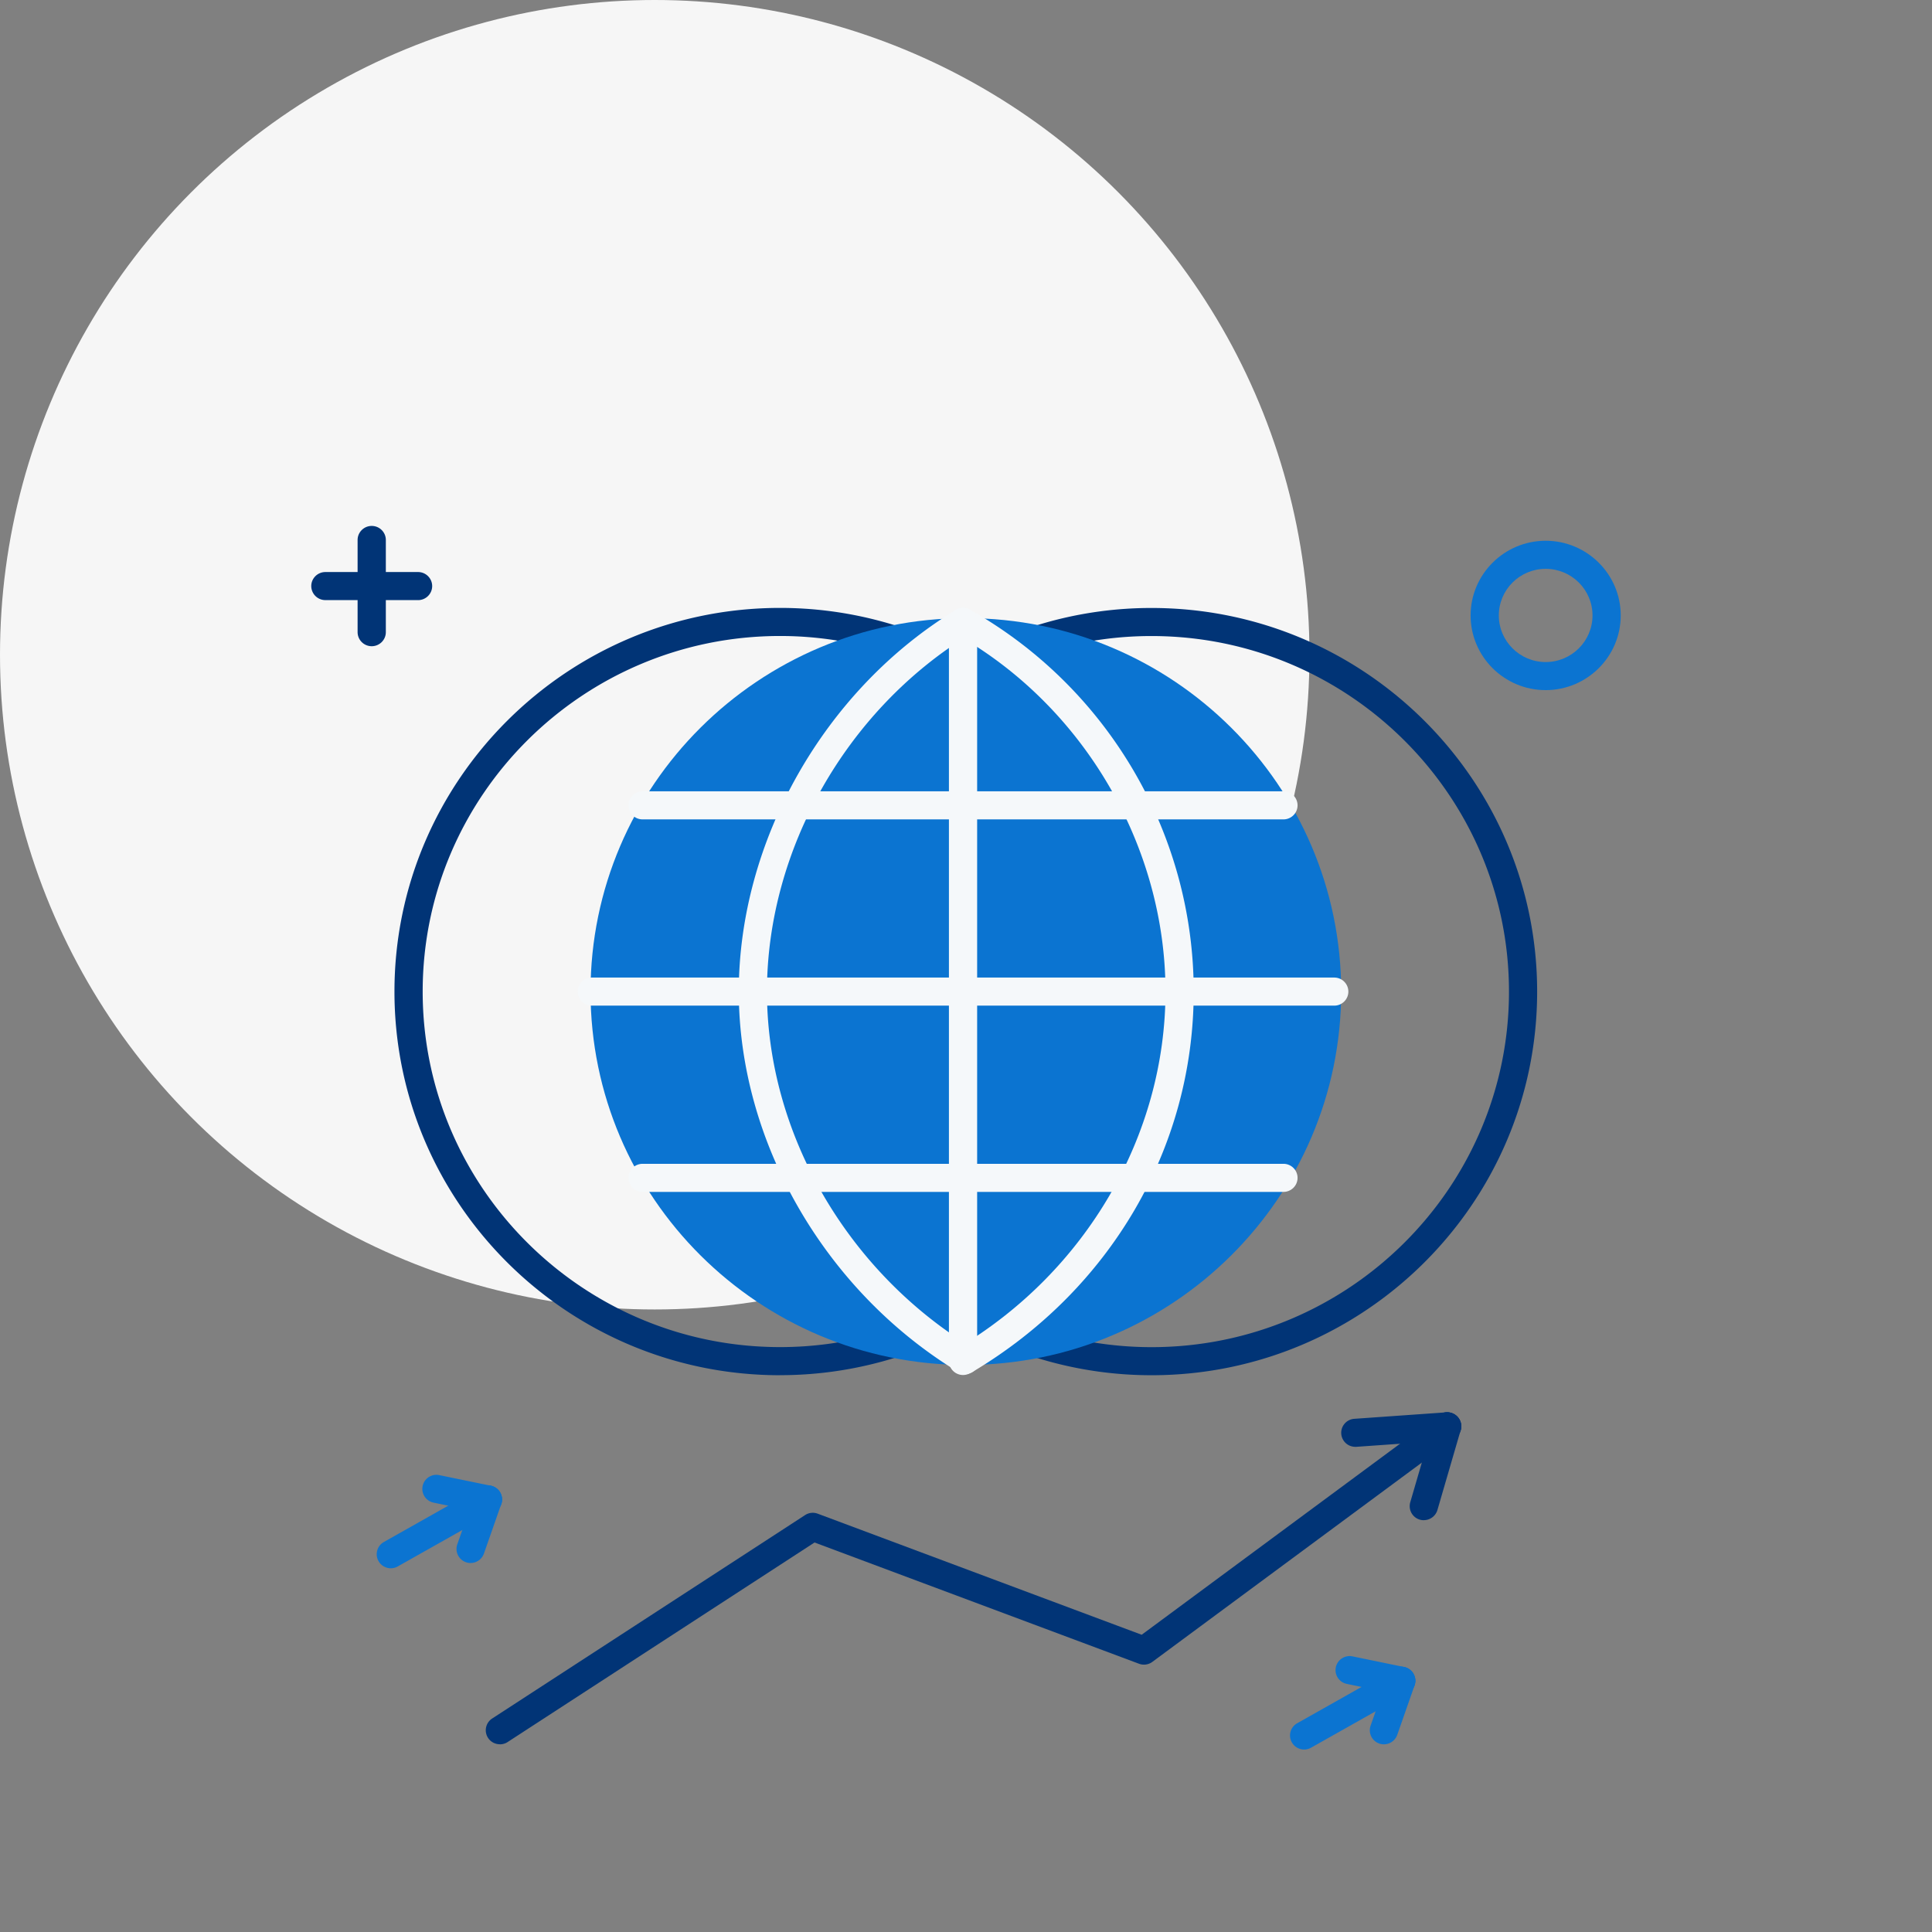
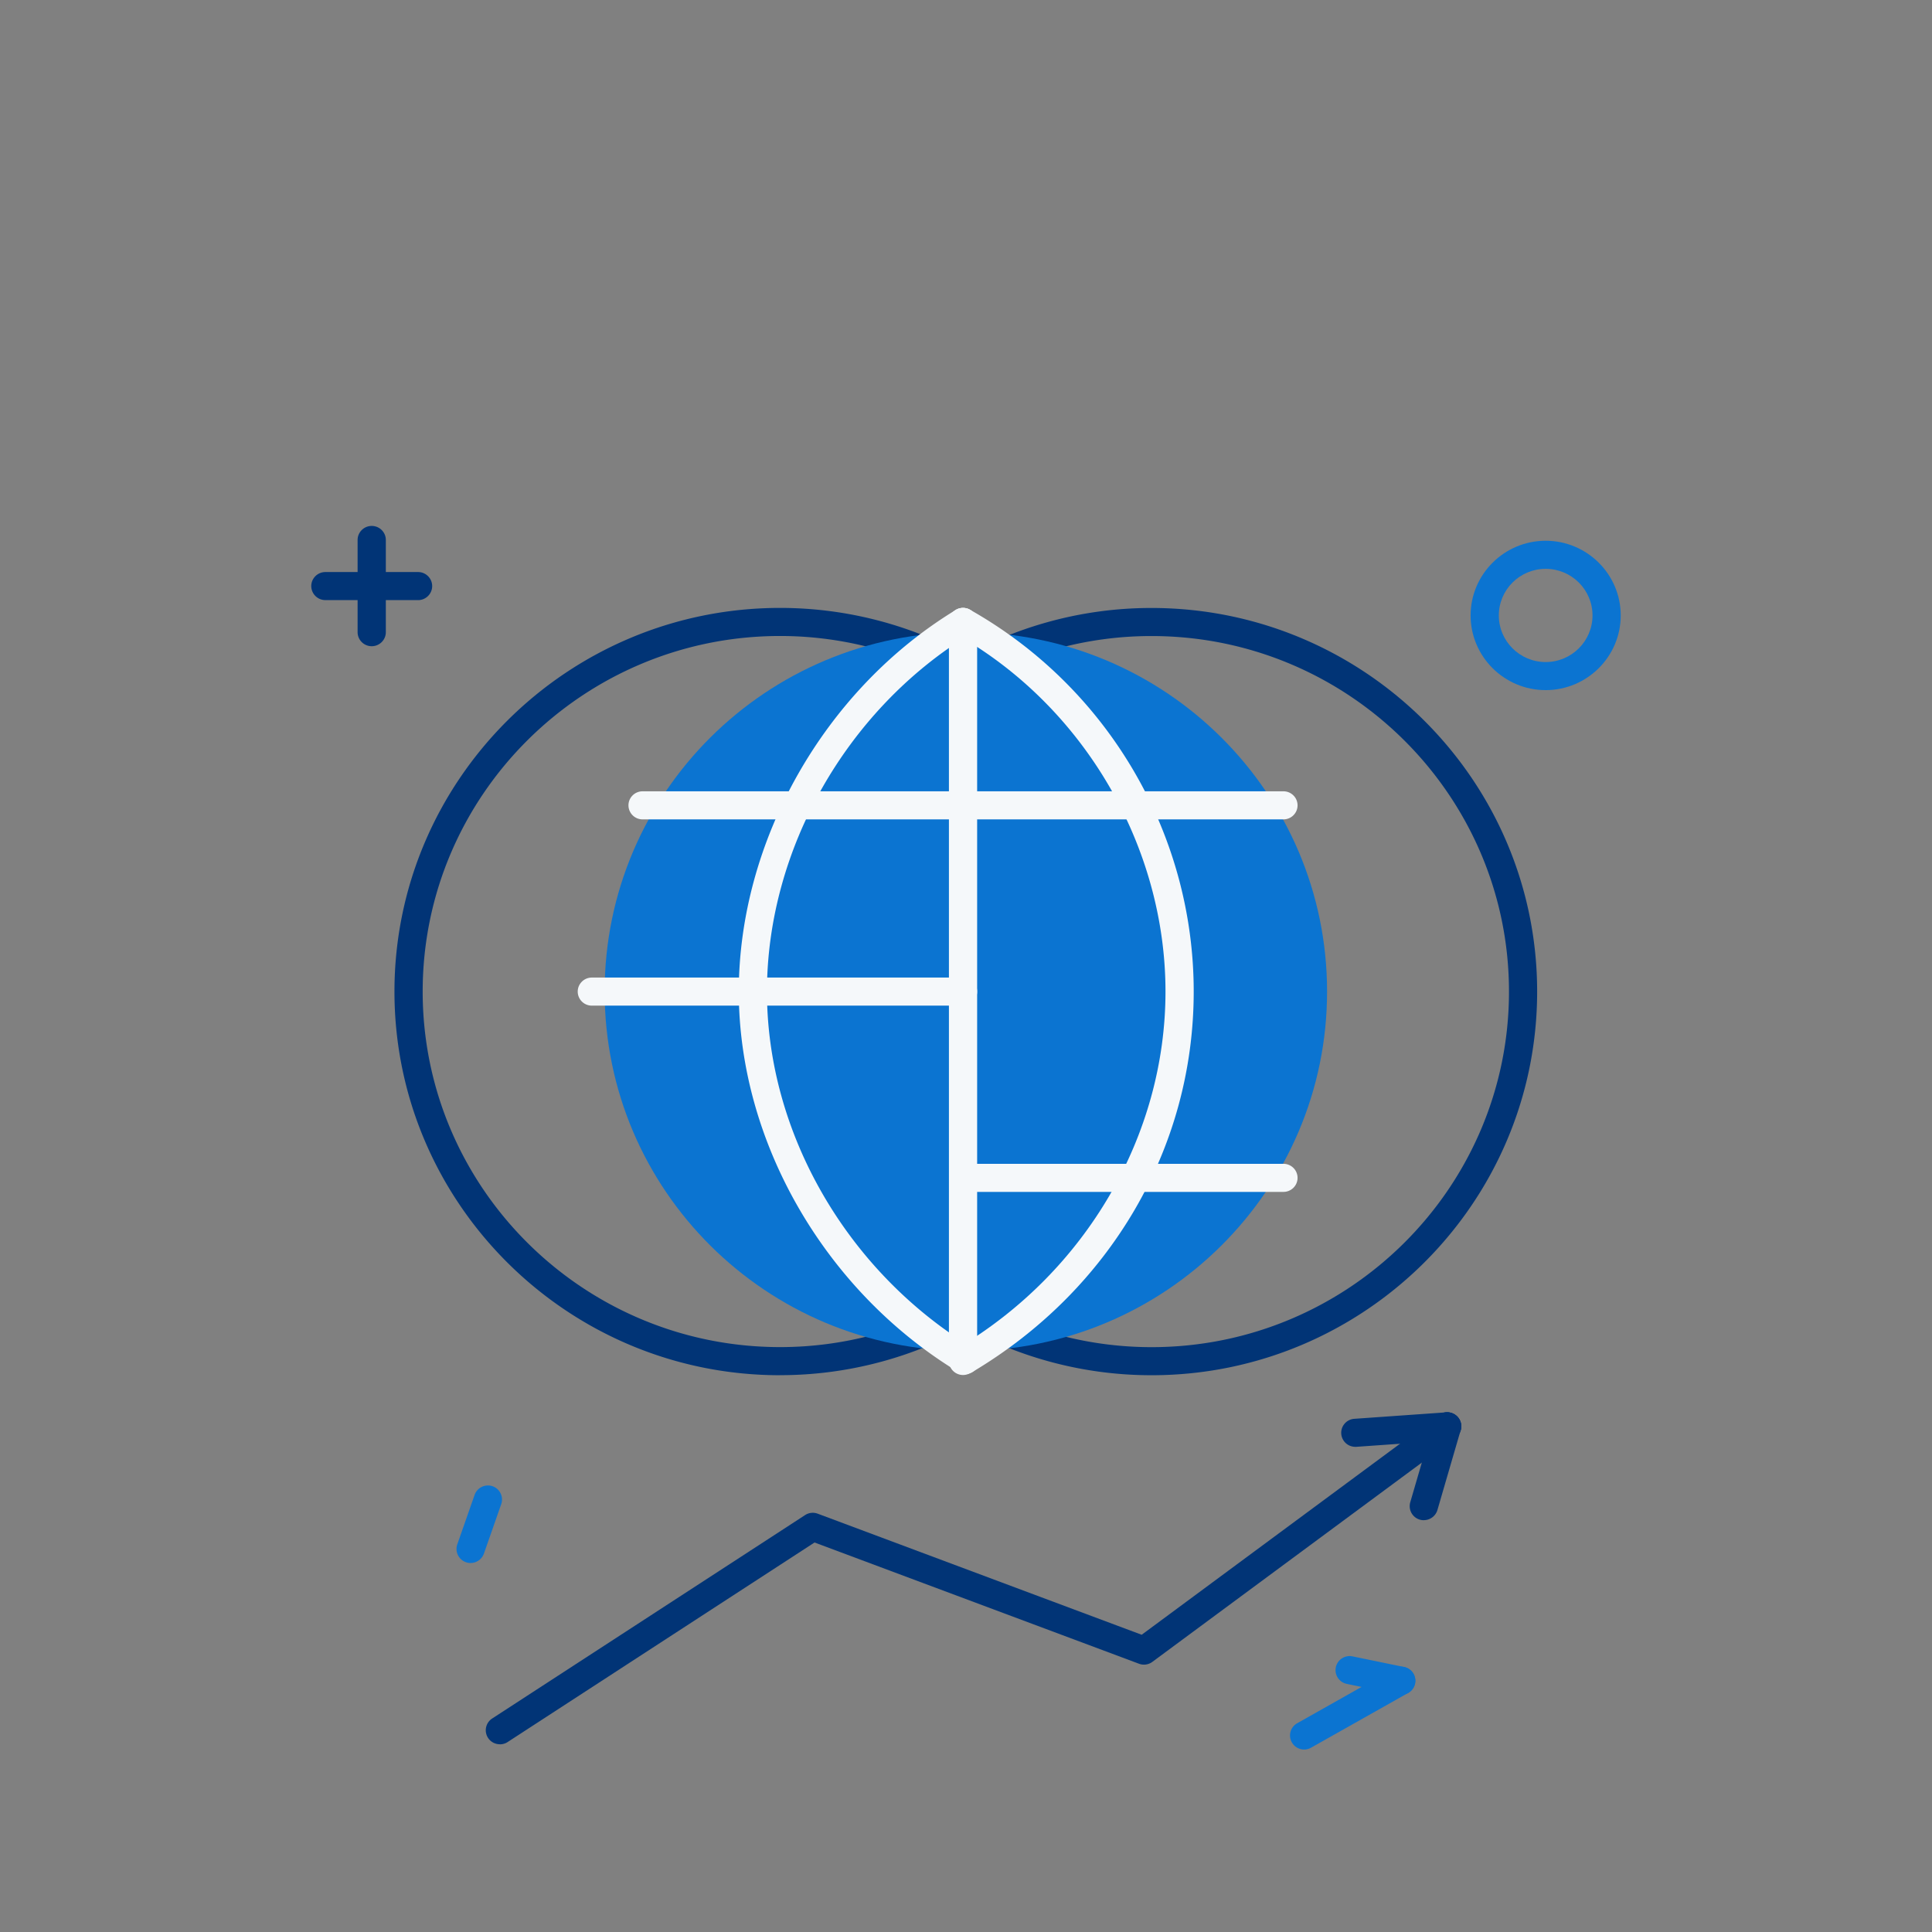
<svg xmlns="http://www.w3.org/2000/svg" width="180" height="180" fill="none">
  <rect width="100%" height="100%" fill="#808080" stroke="none" />
-   <circle cx="61" cy="61" r="61" fill="#F6F6F6" />
  <g clip-path="url(#a)">
    <path d="M144.006 64.297c-3.854 0-6.993-3.123-6.993-6.958 0-3.834 3.139-6.958 6.993-6.958 3.855 0 6.994 3.124 6.994 6.958 0 3.835-3.139 6.958-6.994 6.958Zm0-11.3c-2.408 0-4.364 1.946-4.364 4.342s1.956 4.342 4.364 4.342c2.409 0 4.365-1.946 4.365-4.342s-1.956-4.342-4.365-4.342Z" fill="#0B74D1" />
    <path d="M38.949 55.91h-8.634A1.312 1.312 0 0 1 29 54.604c0-.722.589-1.308 1.315-1.308h8.634c.726 0 1.315.586 1.315 1.308 0 .722-.59 1.308-1.315 1.308Z" fill="#013476" />
    <path d="M34.632 60.206a1.312 1.312 0 0 1-1.315-1.308v-8.59c0-.722.59-1.308 1.315-1.308.726 0 1.315.586 1.315 1.308v8.59c0 .722-.59 1.308-1.315 1.308Z" fill="#013476" />
    <path d="M43.845 145.621a1.309 1.309 0 0 1-1.241-1.737l1.614-4.609a1.319 1.319 0 0 1 1.672-.806 1.31 1.31 0 0 1 .81 1.664l-1.614 4.609c-.19.539-.7.879-1.241.879Z" fill="#0B74D1" />
-     <path d="M45.464 141.012c-.09 0-.179-.01-.268-.026l-4.806-.989a1.308 1.308 0 1 1 .536-2.563l4.806.988a1.31 1.31 0 0 1 1.02 1.549 1.318 1.318 0 0 1-1.288 1.041Z" fill="#0B74D1" />
-     <path d="M36.414 146.113c-.457 0-.904-.241-1.146-.665a1.305 1.305 0 0 1 .494-1.783l9.044-5.101a1.32 1.32 0 0 1 1.794.492 1.307 1.307 0 0 1-.495 1.784l-9.044 5.1a1.319 1.319 0 0 1-.647.173Zm92.522 16.401a1.308 1.308 0 0 1-1.241-1.737l1.615-4.609a1.318 1.318 0 0 1 1.672-.806 1.31 1.31 0 0 1 .81 1.664l-1.615 4.609a1.32 1.32 0 0 1-1.241.879Z" fill="#0B74D1" />
    <path d="M130.551 157.899c-.09 0-.179-.01-.268-.026l-4.807-.989a1.31 1.31 0 0 1-1.02-1.548 1.316 1.316 0 0 1 1.557-1.015l4.806.989c.71.146 1.167.837 1.02 1.548a1.317 1.317 0 0 1-1.288 1.041Z" fill="#0B74D1" />
    <path d="m121.506 161.692 9.044-5.095-9.044 5.095Z" fill="#0B74D1" />
    <path d="M121.506 163a1.32 1.32 0 0 1-1.146-.664 1.306 1.306 0 0 1 .494-1.784l9.044-5.101a1.32 1.32 0 0 1 1.793.492 1.306 1.306 0 0 1-.494 1.784l-9.044 5.1a1.308 1.308 0 0 1-.647.173Z" fill="#0B74D1" />
    <path d="M46.574 162.508a1.304 1.304 0 0 1-.716-2.401l29.148-18.949c.352-.23.788-.277 1.183-.13l30.178 11.279 27.685-20.471a1.322 1.322 0 0 1 1.841.272c.431.581.31 1.397-.274 1.831l-28.258 20.895a1.315 1.315 0 0 1-1.247.172l-30.225-11.295-28.59 18.588c-.22.147-.473.215-.72.215l-.005-.006Zm26.102-34.381c-19.808 0-35.925-16.035-35.925-35.742 0-19.707 16.117-35.747 35.925-35.747a36.082 36.082 0 0 1 17.695 4.63c.63.356.852 1.156.494 1.784a1.32 1.32 0 0 1-1.793.492 33.448 33.448 0 0 0-16.396-4.29c-18.362 0-33.296 14.863-33.296 33.126 0 18.263 14.94 33.126 33.296 33.126a33.403 33.403 0 0 0 16.575-4.389 1.313 1.313 0 0 1 1.793.481 1.299 1.299 0 0 1-.484 1.784 36.035 36.035 0 0 1-17.889 4.74l.005.005Z" fill="#013476" />
    <path d="M107.292 128.127a36.067 36.067 0 0 1-17.736-4.651 1.306 1.306 0 0 1-.495-1.784 1.32 1.32 0 0 1 1.793-.492 33.442 33.442 0 0 0 16.438 4.311c18.362 0 33.296-14.863 33.296-33.126 0-18.263-14.939-33.126-33.296-33.126a33.357 33.357 0 0 0-17.337 4.839 1.32 1.32 0 0 1-1.809-.434 1.305 1.305 0 0 1 .437-1.8 36 36 0 0 1 18.704-5.22c19.808 0 35.925 16.034 35.925 35.74 0 19.708-16.117 35.743-35.925 35.743h.005Zm18.978 6.67a1.31 1.31 0 0 1-1.309-1.214 1.308 1.308 0 0 1 1.219-1.396l8.551-.602a1.325 1.325 0 0 1 1.404 1.214 1.31 1.31 0 0 1-1.22 1.396l-8.55.602h-.095Z" fill="#013476" />
    <path d="M132.659 141.634a1.309 1.309 0 0 1-1.268-1.674l2.167-7.439a1.32 1.32 0 0 1 1.63-.895c.699.199 1.099.926.899 1.622l-2.166 7.439a1.319 1.319 0 0 1-1.262.942v.005Z" fill="#013476" />
    <path d="M89.987 125.862c18.586 0 33.653-14.99 33.653-33.482 0-18.491-15.067-33.482-33.653-33.482-18.587 0-33.654 14.99-33.654 33.482 0 18.492 15.067 33.482 33.654 33.482Z" fill="#0B74D1" />
-     <path d="M89.987 127.17c-19.283 0-34.968-15.606-34.968-34.79 0-19.184 15.685-34.79 34.968-34.79 19.282 0 34.968 15.606 34.968 34.79 0 19.184-15.686 34.79-34.968 34.79Zm0-66.964c-17.831 0-32.34 14.434-32.34 32.174 0 17.74 14.509 32.174 32.34 32.174 17.831 0 32.339-14.434 32.339-32.174 0-17.74-14.508-32.174-32.34-32.174Z" fill="#0B74D1" />
    <path d="M89.94 128.006c-.232 0-.469-.063-.684-.193-12.41-7.544-20.424-21.45-20.424-35.433 0-13.984 7.93-28.083 20.208-35.549a1.32 1.32 0 0 1 1.809.435 1.305 1.305 0 0 1-.437 1.8c-11.515 6.999-18.956 20.078-18.956 33.319 0 13.241 7.525 26.121 19.167 33.199.62.377.815 1.182.436 1.8a1.318 1.318 0 0 1-1.125.627l.005-.005Z" fill="#F5F8FA" />
-     <path d="M89.204 111.046H59.867a1.312 1.312 0 0 1-1.314-1.308c0-.722.589-1.308 1.314-1.308h29.337c.726 0 1.315.586 1.315 1.308 0 .722-.59 1.308-1.315 1.308Zm35.104-17.353H89.724a1.312 1.312 0 0 1-1.315-1.308c0-.722.59-1.308 1.315-1.308h34.584c.726 0 1.315.586 1.315 1.308 0 .722-.589 1.308-1.315 1.308Z" fill="#F5F8FA" />
    <path d="M89.724 93.693H55.14a1.312 1.312 0 0 1-1.315-1.308c0-.722.59-1.308 1.315-1.308h34.584c.726 0 1.315.586 1.315 1.308 0 .722-.59 1.308-1.315 1.308Zm29.852 17.353H90.339a1.312 1.312 0 0 1-1.315-1.308c0-.722.59-1.308 1.315-1.308h29.237c.725 0 1.314.586 1.314 1.308 0 .722-.589 1.308-1.314 1.308ZM89.204 76.34H59.867a1.312 1.312 0 0 1-1.314-1.308c0-.722.589-1.308 1.314-1.308h29.337c.726 0 1.315.586 1.315 1.308 0 .722-.59 1.308-1.315 1.308Z" fill="#F5F8FA" />
    <path d="M119.576 76.34H90.339a1.312 1.312 0 0 1-1.315-1.308c0-.722.59-1.308 1.315-1.308h29.237c.725 0 1.314.586 1.314 1.308 0 .722-.589 1.308-1.314 1.308Z" fill="#F5F8FA" />
    <path d="M89.94 128.006a1.31 1.31 0 0 1-.679-2.432c11.921-7.089 19.325-19.812 19.325-33.194 0-13.382-7.478-26.508-19.514-33.299a1.306 1.306 0 0 1-.495-1.784 1.32 1.32 0 0 1 1.794-.491c12.856 7.25 20.844 20.884 20.844 35.574 0 14.69-7.898 27.879-20.608 35.438a1.3 1.3 0 0 1-.673.183l.005.005Z" fill="#F5F8FA" />
    <path d="M89.724 128.106a1.312 1.312 0 0 1-1.315-1.308V57.951c0-.722.59-1.308 1.315-1.308s1.314.586 1.314 1.308v68.847c0 .722-.589 1.308-1.314 1.308Z" fill="#F5F8FA" />
  </g>
  <defs>
    <clipPath id="a">
      <path fill="#fff" transform="translate(29 49)" d="M0 0h122v114H0z" />
    </clipPath>
  </defs>
</svg>